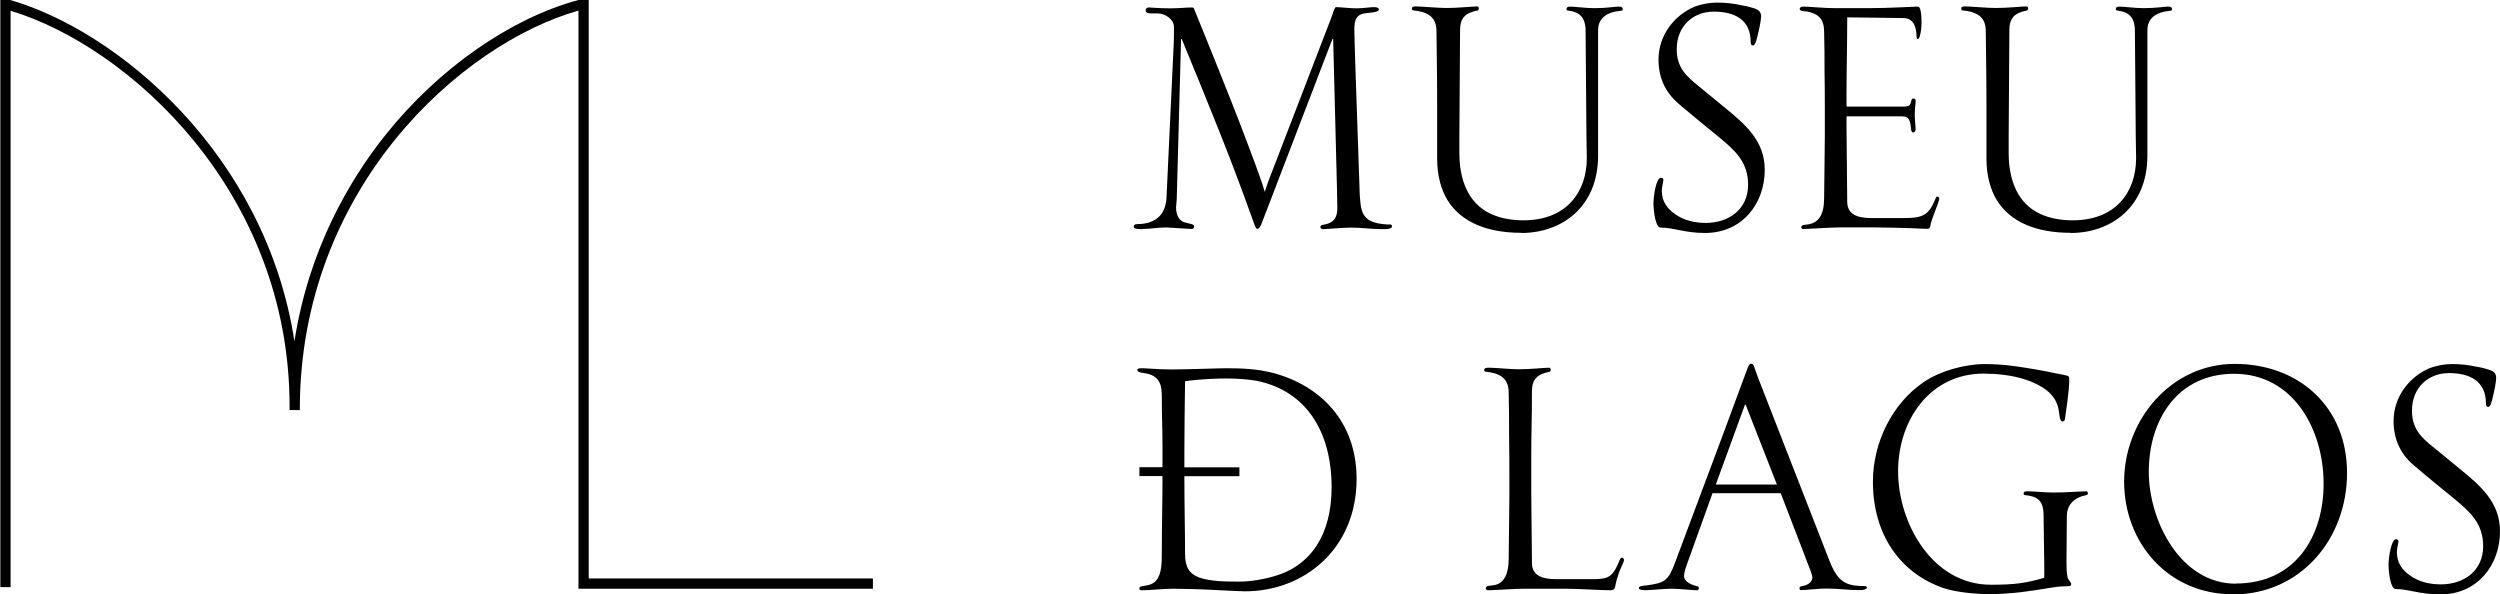
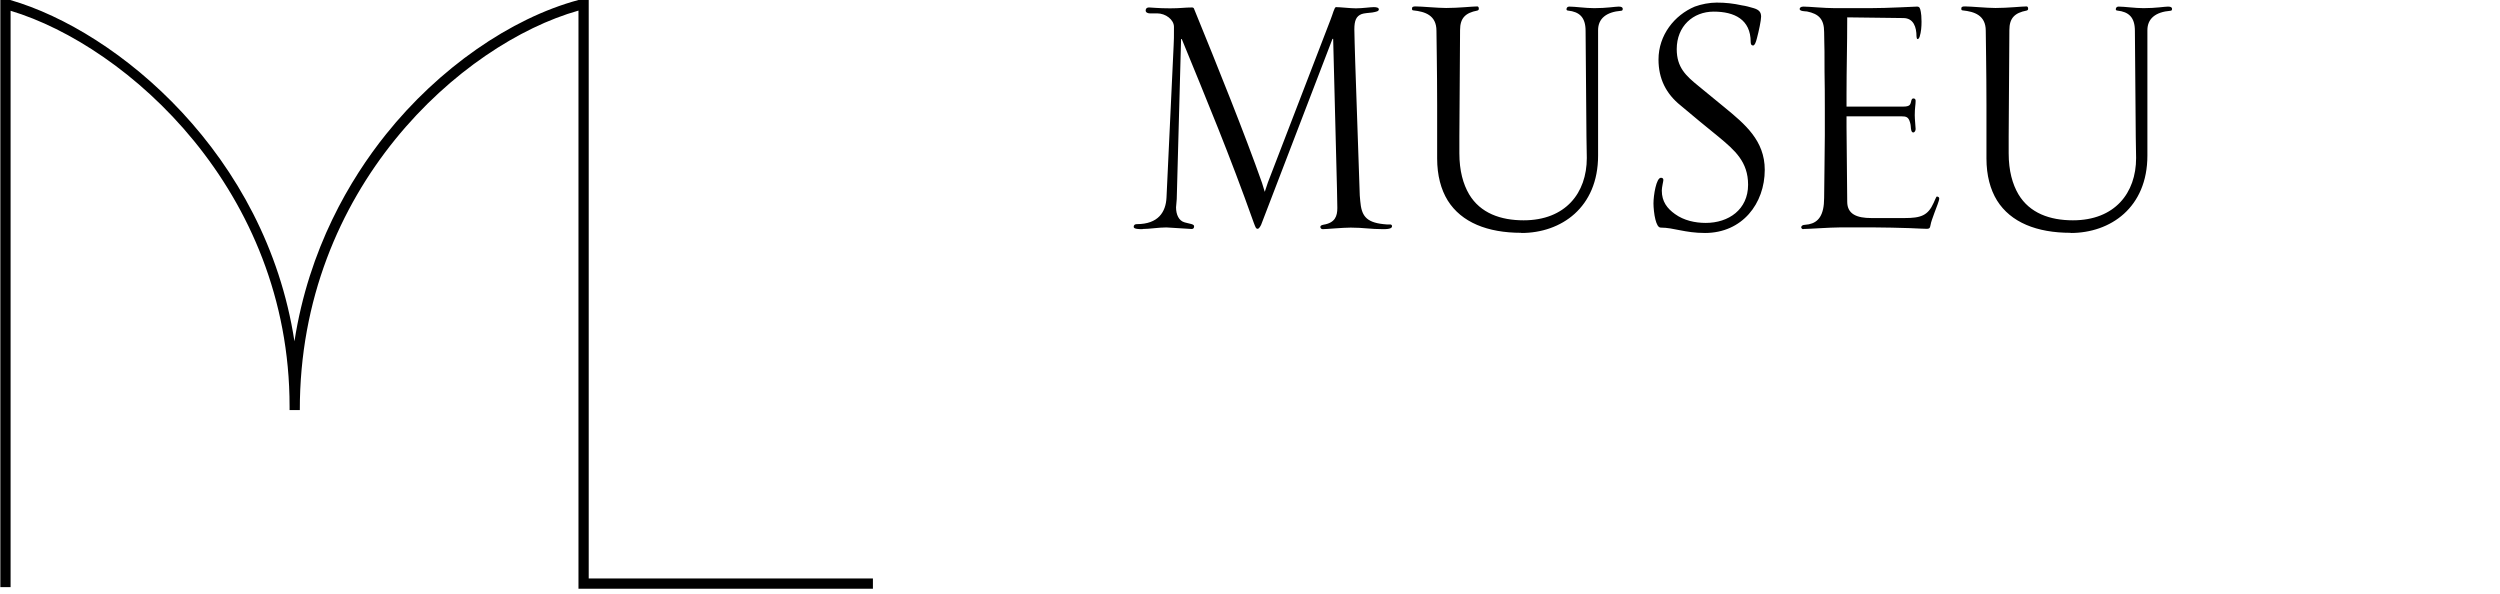
<svg xmlns="http://www.w3.org/2000/svg" id="uuid-45c64452-0b35-4b9e-9e9a-6d080377ec08" viewBox="0 0 144 34.24">
  <g id="uuid-4e22f18b-54a7-4a21-80cb-b2bc359589aa">
    <path d="M50.28,33.91v-.59h-16.37V0h-.59c-3.91,1.05-8.06,3.95-11.09,7.74-2.06,2.57-4.44,6.57-5.27,11.92C15.31,8.91,6.81,1.8.59,0h0s0,0,0,0c0,0,0,0,0,0h0s-.57,0-.57,0v33.82h.59V.62c6.74,2.03,16.07,10.36,16.07,22.79,0,0,0,.14,0,.21h.59C17.25,10.83,26.59,2.51,33.32.61v33.3" />
-     <path d="M140.55,34.24c2.16,0,3.45-1.7,3.45-3.64,0-1.68-1.14-2.63-2.31-3.59l-1.5-1.23c-.74-.59-1.26-1.08-1.26-2.13,0-1.32.94-2.16,2.13-2.16s2.13.45,2.13,1.75c0,.09.02.2.14.2.09,0,.16-.18.22-.42.11-.41.23-1.03.23-1.24,0-.27-.13-.4-.43-.49-.23-.07-.45-.13-.67-.16-.5-.11-.94-.16-1.46-.16-.41,0-.88.09-1.26.23-1.17.49-2.09,1.64-2.09,3.05,0,1.1.43,1.97,1.28,2.65.72.6,1.44,1.21,2.18,1.8.94.78,1.7,1.44,1.7,2.76,0,1.43-1.12,2.2-2.44,2.2-.61,0-1.26-.14-1.77-.51-.45-.32-.76-.72-.76-1.35,0-.2.09-.54.09-.61,0-.09-.05-.13-.14-.13-.27,0-.43,1.01-.43,1.48,0,.23.04.65.11.92.07.27.16.47.31.47.76,0,1.37.31,2.56.31M128.78,33.62c-3.19,0-5.01-3.63-5.01-6.44,0-3.01,1.66-5.65,4.91-5.65,3.45,0,5.16,3.25,5.16,6.33s-1.66,5.75-5.05,5.75M128.61,34.24c3.9,0,6.58-3.19,6.58-7s-2.78-6.28-6.47-6.28-6.37,3.25-6.37,6.78,2.54,6.49,6.26,6.49M114.62,34.22c1.23,0,2.4-.18,3.46-.36.52-.09.79-.09.97-.09.16,0,.25-.02.25-.14,0-.09-.16-.22-.2-.34-.07-.29-.07-.63-.07-.92l.02-2.62c0-.69.43-1.1,1.12-1.23.07-.02.09-.05.09-.11s-.02-.11-.09-.11c-.27,0-1.19.07-1.89.07-.51,0-1.08-.07-1.43-.07-.2,0-.29,0-.29.13,0,.07.04.09.09.09.65.07,1.06.25,1.06,1.17l.04,2.85v.74c-1.06.31-1.7.4-3.08.4-3.37,0-5.34-3.55-5.34-6.53s1.86-5.63,4.92-5.63c.67,0,1.62.07,2.47.36.88.31,1.7.79,1.86,1.73.04.23.05.67.22.67.07,0,.14-.07.14-.14.05-.43.25-1.55.25-2.31,0-.23-.14-.18-.38-.25l-.36-.07c-.85-.18-1.62-.31-2.47-.43-.52-.07-1.12-.11-1.66-.11-1.15,0-2.58.4-3.5,1.03-1.84,1.24-2.94,3.5-2.94,5.75,0,3.01,1.55,5.27,4.09,6.13.69.23,1.8.34,2.63.34M98.83,27.91l1.68-4.6h.04l1.8,4.6h-3.52ZM94.72,34c.34,0,1.08-.09,1.59-.09.36,0,1.21.09,1.41.09.13,0,.13-.07.13-.13s-.02-.09-.11-.11c-.25-.05-.74-.23-.74-.58,0-.18.09-.49.27-.96l1.37-3.81h3.93l1.5,3.9c.16.42.32.78.32.97,0,.25-.29.43-.54.47-.13.02-.2.04-.2.13,0,.02,0,.11.09.11.27,0,.99-.09,1.46-.09.74,0,1.15.09,1.91.09.25,0,.42-.05.42-.14s-.09-.09-.11-.09c-.23,0-.45-.02-.63-.04-.72-.11-1.08-.56-1.41-1.41l-4.06-10.41c-.23-.6-.27-.78-.29-.81-.04-.09-.07-.14-.18-.14-.09,0-.16.16-.23.36l-.4,1.08-.88,2.38-2.87,7.67c-.38,1.03-.61,1.14-1.64,1.28-.05,0-.2.02-.29.04-.13.02-.14.07-.14.14,0,.05.13.09.32.09M85.68,34c.33,0,1.57-.09,2.11-.09h2.36c.87,0,2,.09,2.63.09.14,0,.23-.07.25-.2.05-.27.09-.43.22-.81.11-.31.29-.6.29-.74,0-.09-.07-.13-.14-.13-.04,0-.07.07-.11.14l-.09.22c-.38.88-.72.88-1.66.88h-1.91c-.83,0-1.39-.22-1.39-.94,0-1.03-.04-3.14-.04-4.13v-1.89c0-1.52.04-2.16.04-3.86,0-.69.31-.99.99-1.12.07-.02.09-.05.09-.11s-.02-.13-.09-.13c-.27,0-1.06.09-1.77.09-.5,0-1.33-.09-1.68-.09-.2,0-.29.02-.29.14,0,.07.04.09.09.09.65.07,1.32.27,1.32,1.19,0,.52.02.76.02,1.15,0,2.27.02,1.61.02,3.73v1.1c0,.7-.04,3.23-.04,3.61,0,.79-.22,1.44-.88,1.52l-.31.04c-.09.02-.13.09-.13.13,0,.02.02.11.09.11M71.42,33.5c-.78,0-1.66,0-2.33-.23-.6-.22-.83-.61-.83-1.37,0-1.24-.04-2.85-.04-4.47h3.17v-.51h-3.17v-.85c0-1.39.02-2.51.04-4.11.92-.14,2-.16,2.4-.16.52,0,1.3.05,1.75.14,2.81.58,4.29,2.9,4.29,6.13,0,2.69-1.17,4.51-3.3,5.12-.54.16-1.32.31-1.98.31M71.72,34.06c3.37,0,6.42-2.42,6.42-6.48,0-3.3-2.09-5.38-4.82-6.1-.88-.23-1.79-.27-2.67-.27-.51,0-2.18.07-3.19.07-.79,0-1.37-.07-1.7-.07-.16,0-.25.02-.25.11,0,.16.4.16.56.2.78.18.85.74.85,1.33,0,1.1.04,1.91.04,2.94v1.12h-1.33v.51h1.33c0,1.53-.04,2.94-.04,4.44,0,.49,0,1.21-.32,1.57-.14.18-.36.27-.72.32-.23.04-.25.05-.25.14,0,.07.02.11.13.11.52,0,1.21-.09,1.82-.09.41,0,.56.02,1.12.02.45,0,2.58.13,3.03.13" />
    <path d="M119.27,13.42c2.29,0,4.42-1.46,4.42-4.46V1.74c0-.67.47-1.05,1.33-1.12.07,0,.09-.05.09-.11,0-.07-.05-.13-.23-.13-.2,0-.7.09-1.41.09-.5,0-1.1-.09-1.44-.09-.11,0-.16.07-.16.16,0,.04.04.07.09.07.65.07,1.01.38,1.01,1.17l.05,6.11c0,.16.02,1.03.02,1.21,0,2.02-1.23,3.59-3.64,3.59-1.32,0-2.49-.41-3.14-1.5-.34-.58-.56-1.35-.56-2.36v-.97l.04-6.13c0-.69.31-.99.99-1.12.07-.02.09-.05.09-.11s-.02-.13-.09-.13c-.27,0-1.08.09-1.79.09-.51,0-1.41-.09-1.75-.09-.16,0-.22.02-.22.14,0,.07.04.09.09.09.65.07,1.32.27,1.32,1.17,0,.34.04,2.29.04,4.29v3.07c0,.97.22,1.79.61,2.42.79,1.26,2.29,1.86,4.24,1.86M103.87,13.19c.32,0,1.53-.09,2.07-.09h2.09c.51,0,1.32.02,1.97.04.45.02.83.04.99.04.14,0,.18-.05.2-.18.05-.27.11-.38.24-.76.11-.31.27-.67.27-.81,0-.07-.07-.11-.14-.11-.02,0-.07.11-.11.2l-.07.16c-.33.74-.74.88-1.68.88h-1.91c-.83,0-1.39-.22-1.39-.94,0-1.03-.04-3.3-.04-4.29v-.63h3.14c.31,0,.43.04.52.36.04.13.04.25.05.34.02.18.07.23.13.23.09,0,.14-.11.14-.2,0-.11-.05-.56-.05-.79,0-.43.05-.6.05-.83,0-.09-.04-.14-.13-.14-.07,0-.11.05-.14.22-.04.14-.07.25-.45.25h-3.26v-.72c0-1.52.04-2.72.04-4.42l3.23.04c.6,0,.76.54.76,1.05,0,.04.02.16.05.16.07,0,.09-.04.13-.13.09-.29.11-.58.11-.87,0-.27-.02-.47-.04-.56-.04-.22-.07-.31-.22-.31-.18,0-1.64.09-2.74.09h-1.98c-.63,0-1.5-.09-1.82-.09-.16,0-.22.07-.22.14,0,.13.31.13.42.14.69.14.99.45.99,1.19,0,.52.02.7.02,1.1,0,2.27.02,1.19.02,3.32v1.52c0,.7-.04,3.23-.04,3.61,0,1.01-.34,1.41-.88,1.52l-.31.04c-.09.02-.13.09-.13.13,0,.02.02.11.13.11M98.2,13.42c2.16,0,3.45-1.7,3.45-3.64,0-1.68-1.14-2.63-2.31-3.59l-1.5-1.23c-.74-.6-1.26-1.08-1.26-2.13,0-1.32.94-2.16,2.13-2.16s2.13.45,2.13,1.75c0,.09.02.2.14.2.09,0,.16-.18.22-.42.11-.41.24-1.03.24-1.24,0-.27-.13-.4-.43-.49-.24-.07-.45-.13-.67-.16-.5-.11-.94-.16-1.46-.16-.41,0-.88.09-1.26.23-1.17.49-2.09,1.64-2.09,3.05,0,1.1.43,1.97,1.28,2.65.72.6,1.44,1.21,2.18,1.8.94.78,1.7,1.44,1.7,2.76,0,1.43-1.12,2.2-2.44,2.2-.61,0-1.26-.14-1.77-.51-.45-.32-.76-.72-.76-1.35,0-.2.09-.54.09-.61,0-.09-.05-.13-.14-.13-.27,0-.43,1.01-.43,1.48,0,.23.04.65.11.92.07.27.16.47.31.47.76,0,1.37.31,2.56.31M87.63,13.42c2.29,0,4.42-1.46,4.42-4.46V1.74c0-.67.47-1.05,1.33-1.12.07,0,.09-.05.09-.11,0-.07-.05-.13-.23-.13-.2,0-.7.09-1.41.09-.51,0-1.1-.09-1.44-.09-.11,0-.16.07-.16.16,0,.04.04.07.09.07.65.07,1.01.38,1.01,1.17l.05,6.11c0,.16.02,1.03.02,1.21,0,2.02-1.23,3.59-3.64,3.59-1.32,0-2.49-.41-3.14-1.5-.34-.58-.56-1.35-.56-2.36v-.97l.04-6.13c0-.69.31-.99.99-1.12.07-.02.09-.05.09-.11s-.02-.13-.09-.13c-.27,0-1.08.09-1.79.09-.5,0-1.41-.09-1.75-.09-.16,0-.22.02-.22.14,0,.07.04.09.09.09.65.07,1.32.27,1.32,1.17,0,.34.04,2.29.04,4.29v3.07c0,.97.22,1.79.61,2.42.79,1.26,2.29,1.86,4.24,1.86M65.81,13.19c.41,0,.92-.09,1.37-.09.14,0,1.33.09,1.46.09.11,0,.14-.07.14-.16,0-.13-.27-.14-.54-.22-.34-.09-.5-.45-.5-.87,0-.07.04-.38.04-.47l.25-9.22h.04c1.46,3.57,2.74,6.62,4.15,10.59.11.29.13.34.22.34.07,0,.14-.11.2-.23l4.11-10.71h.04l.22,8.64s.02,1.06.02,1.1c0,.47-.13.85-.78.96-.07.02-.18.02-.2.13,0,.04.04.13.13.13.23,0,1.15-.09,1.62-.09.74,0,1.12.09,1.88.09.45,0,.5-.09.5-.18,0-.07-.07-.09-.09-.09-.16,0-.29,0-.41-.02-1.03-.11-1.26-.52-1.33-1.33-.02-.2-.04-.43-.04-.69l-.25-7.32c-.02-.65-.05-1.66-.05-1.88,0-.51.11-.76.42-.88.13-.05.43-.07.61-.09.23-.04.38-.07.38-.18,0-.09-.11-.13-.29-.13s-.67.07-1.03.07c-.32,0-.9-.07-1.15-.07-.09,0-.18.4-.31.72l-3.61,9.38-.18.54-.16-.52c-.99-2.81-2.54-6.66-3.9-9.99-.02-.07-.05-.11-.13-.11-.42,0-.67.05-1.26.05-.72,0-1.03-.05-1.21-.05-.16,0-.2.09-.2.18,0,.11.13.16.23.16h.43c.49,0,.97.36.97.78,0,.58,0,.76-.02,1.1l-.41,8.73c-.04.83-.47,1.53-1.71,1.53-.11,0-.18.05-.18.16,0,.13.34.13.52.13" />
  </g>
</svg>